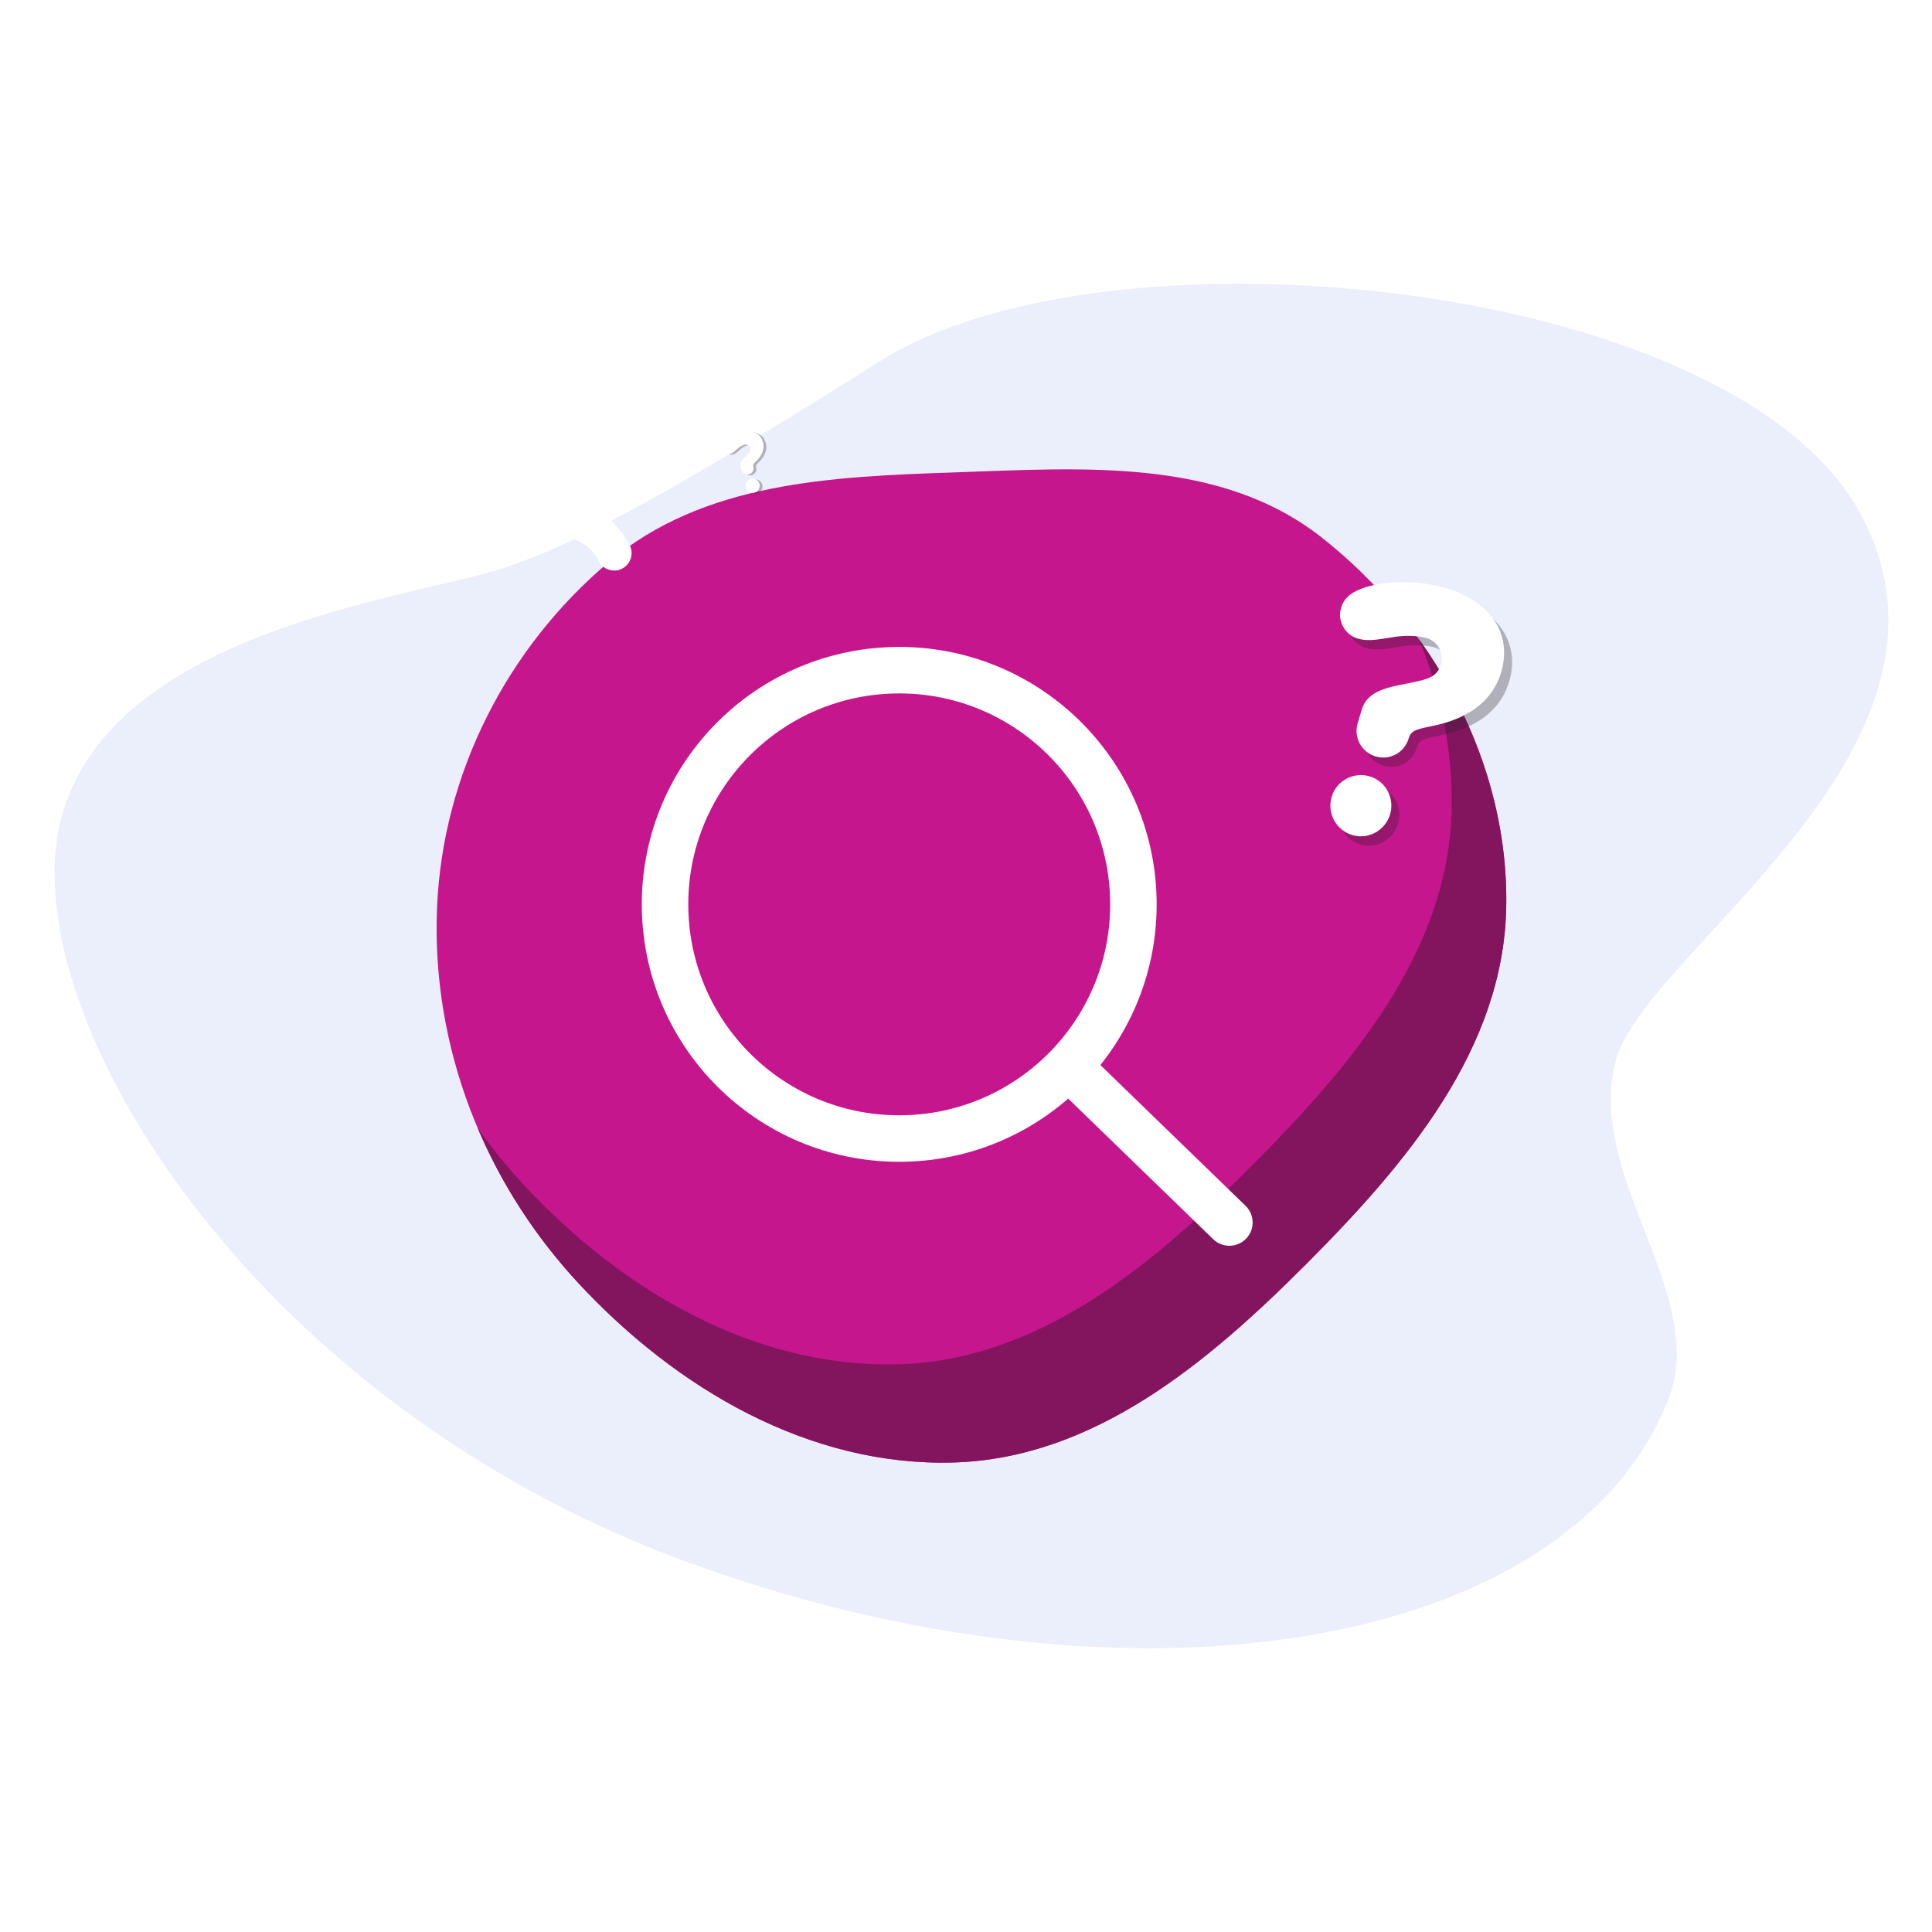
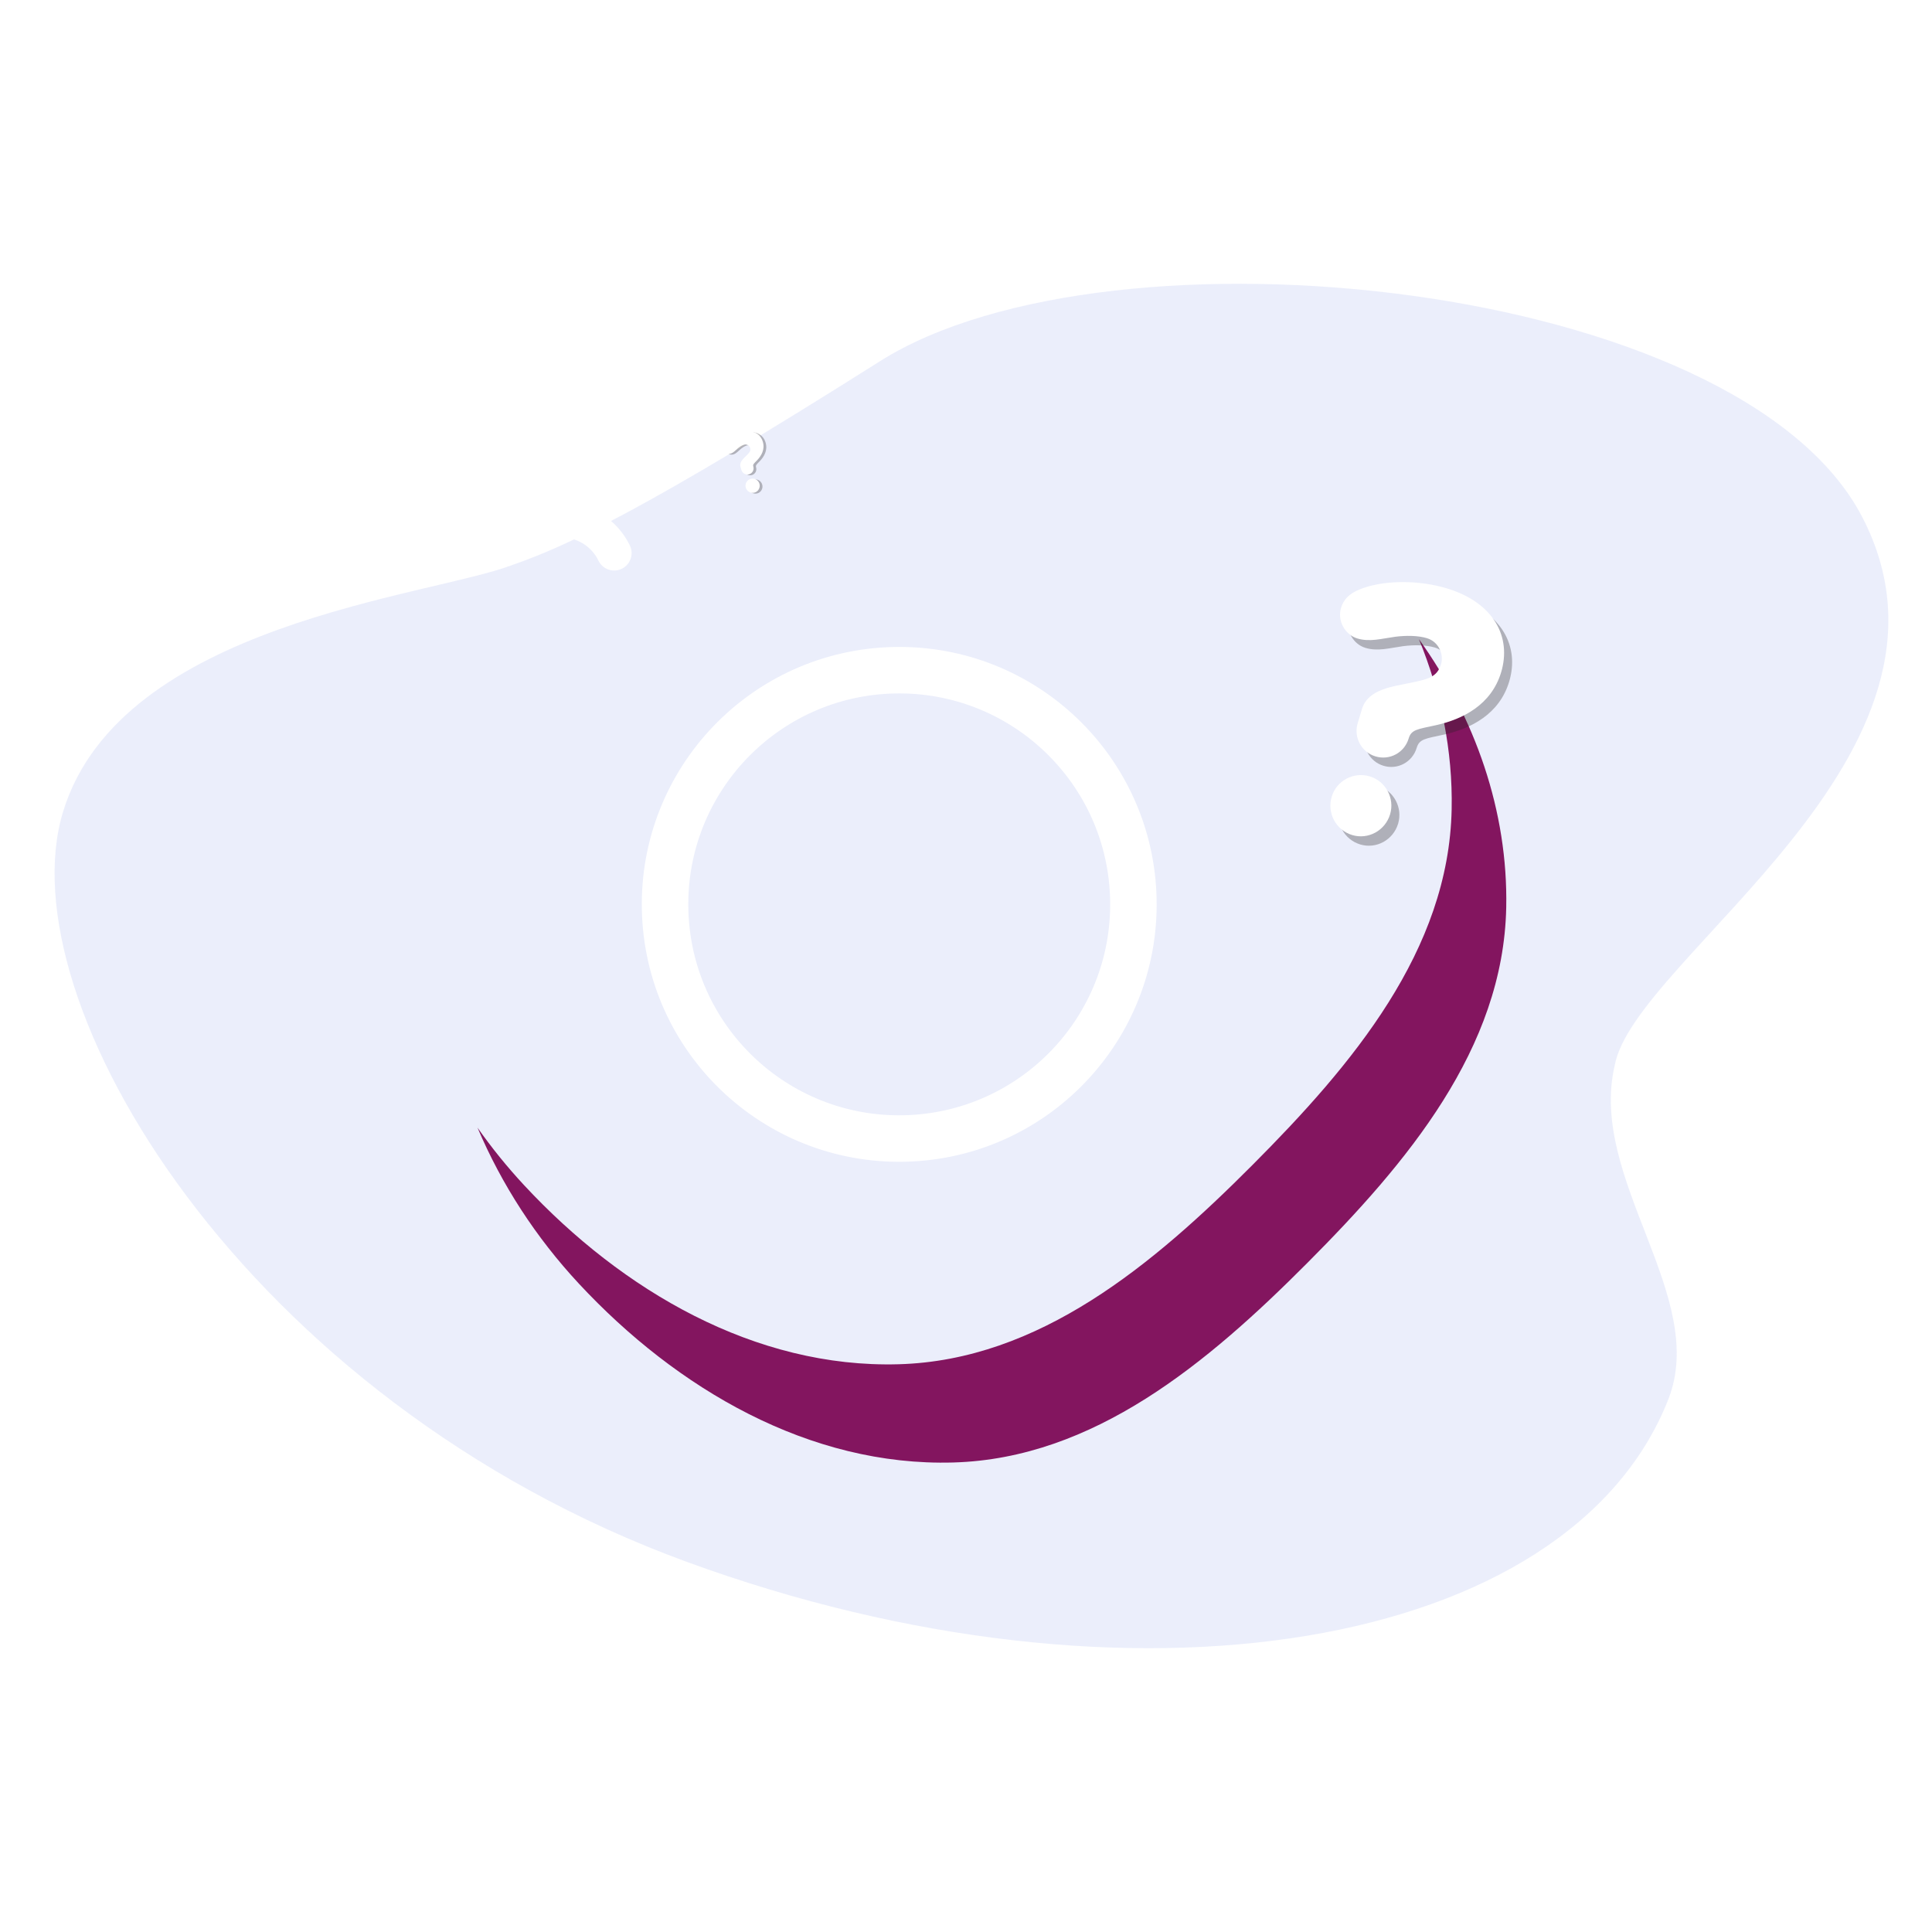
<svg xmlns="http://www.w3.org/2000/svg" width="308" height="308" viewBox="0 0 308 308" fill="none">
  <path opacity="0.5" d="M10.061 129.388C0.858 159.464 38.831 223.145 109.485 248.993C180.174 274.842 250.21 263.216 265.977 223.055C272.397 206.611 253.192 188.035 257.411 169.872C260.485 152.675 316.444 120.27 296.912 82.492C277.398 44.695 177.119 34.306 140.274 57.592C103.392 80.897 90.753 86.916 81.733 90.051C68.657 95.102 19.245 99.33 10.061 129.388Z" fill="#D9DEF9" />
-   <path fill-rule="evenodd" clip-rule="evenodd" d="M151.965 75.317C172.618 74.611 194.432 72.885 210.701 85.683C228.621 99.781 240.577 121.813 240.123 144.669C239.676 167.195 224.272 185.423 208.404 201.349C192.542 217.269 174.382 232.519 151.965 233.151C129.065 233.796 107.905 221.435 92.268 204.621C77.17 188.388 68.743 166.862 69.675 144.669C70.57 123.342 80.816 103.29 97.098 89.568C112.141 76.89 132.338 75.989 151.965 75.317Z" fill="#C6168D" />
  <path fill-rule="evenodd" clip-rule="evenodd" d="M76.122 179.769C79.973 188.851 85.438 197.277 92.268 204.621C107.905 221.435 129.065 233.796 151.965 233.151C174.382 232.519 192.542 217.269 208.404 201.349C224.272 185.423 239.676 167.195 240.123 144.669C240.428 129.325 235.14 114.352 226.209 101.903C229.724 110.477 231.608 119.674 231.423 129.008C230.975 151.534 215.572 169.762 199.703 185.688C183.841 201.608 165.681 216.858 143.264 217.49C120.364 218.135 99.205 205.774 83.567 188.96C80.867 186.057 78.38 182.984 76.122 179.769Z" fill="#83155F" />
  <g clip-path="url(#clip0_612_14399)">
    <path d="M118.64 75.064C118.798 75.592 119.345 75.89 119.871 75.734C120.398 75.578 120.693 75.031 120.535 74.502C120.437 74.172 120.602 74.051 121.118 73.525C121.818 72.8 122.415 71.775 122.054 70.559C121.664 69.251 120.408 68.545 118.658 69.064C117.632 69.368 116.615 70.043 116.076 70.734C115.692 71.222 115.69 71.553 115.773 71.83C115.914 72.306 116.44 72.581 116.901 72.445C117.362 72.308 117.646 71.965 118.044 71.618C118.352 71.354 118.724 71.114 119.053 71.017C119.501 70.884 119.918 71.178 120.024 71.534C120.169 72.023 119.914 72.271 119.496 72.697C119.003 73.202 118.259 73.782 118.487 74.548L118.64 75.064ZM120.754 78.65C121.346 78.474 121.687 77.841 121.506 77.234C121.329 76.639 120.697 76.295 120.105 76.47C119.499 76.649 119.158 77.282 119.335 77.877C119.516 78.484 120.148 78.829 120.754 78.65Z" fill="#221E20" fill-opacity="0.3" />
    <path d="M118.2 74.936C118.357 75.464 118.904 75.762 119.431 75.606C119.957 75.45 120.252 74.903 120.095 74.374C119.997 74.044 120.161 73.924 120.677 73.397C121.378 72.672 121.975 71.647 121.613 70.431C121.224 69.124 119.968 68.418 118.218 68.936C117.191 69.24 116.175 69.915 115.636 70.606C115.251 71.094 115.25 71.425 115.332 71.703C115.474 72.178 116 72.454 116.461 72.317C116.921 72.181 117.206 71.838 117.603 71.49C117.911 71.226 118.284 70.986 118.613 70.889C119.06 70.756 119.477 71.05 119.583 71.406C119.729 71.895 119.474 72.144 119.056 72.569C118.562 73.075 117.818 73.654 118.046 74.421L118.2 74.936ZM120.313 78.522C120.905 78.347 121.247 77.713 121.066 77.106C120.889 76.511 120.256 76.167 119.664 76.342C119.059 76.522 118.717 77.154 118.894 77.749C119.075 78.357 119.708 78.701 120.313 78.522Z" fill="white" />
    <path d="M97.91 88.174C97.376 87.067 96.628 86.077 95.71 85.26C94.792 84.444 93.722 83.816 92.561 83.414C91.4 83.01 90.172 82.838 88.945 82.909C87.718 82.981 86.518 83.294 85.413 83.831" stroke="white" stroke-width="5.559" stroke-linecap="round" stroke-linejoin="round" />
  </g>
  <g filter="url(#filter0_d_612_14399)">
    <path d="M140.447 181.499C161.061 181.059 177.415 163.991 176.975 143.376C176.535 122.762 159.467 106.408 138.852 106.848C118.238 107.288 101.884 124.356 102.324 144.971C102.764 165.585 119.832 181.939 140.447 181.499Z" stroke="white" stroke-width="7.412" stroke-linejoin="round" />
-     <path d="M167.057 170.435L192.282 194.892" stroke="white" stroke-width="7.412" stroke-linecap="round" stroke-linejoin="round" />
  </g>
  <path d="M217.725 116.775C217.043 119.041 218.302 121.4 220.558 122.082C222.814 122.765 225.164 121.498 225.846 119.231C226.272 117.815 227.147 117.77 230.241 117.099C234.464 116.151 239.023 113.883 240.591 108.67C242.279 103.061 239.441 97.566 231.94 95.297C227.541 93.966 222.304 93.989 218.741 95.199C216.211 96.041 215.424 97.225 215.066 98.414C214.453 100.454 215.689 102.683 217.663 103.28C219.637 103.877 221.467 103.318 223.713 103.008C225.44 102.789 227.342 102.808 228.752 103.234C230.669 103.814 231.472 105.85 231.012 107.38C230.381 109.476 228.879 109.764 226.378 110.305C223.414 110.954 219.379 111.279 218.39 114.565L217.725 116.775ZM216.847 134.621C219.385 135.389 222.102 133.924 222.886 131.317C223.653 128.768 222.198 126.04 219.66 125.273C217.066 124.488 214.348 125.953 213.581 128.503C212.797 131.109 214.253 133.837 216.847 134.621Z" fill="#221E20" fill-opacity="0.3" />
  <path d="M216.447 115.277C215.765 117.544 217.024 119.903 219.28 120.585C221.536 121.268 223.886 120 224.568 117.734C224.994 116.317 225.869 116.273 228.963 115.602C233.186 114.654 237.744 112.385 239.313 107.173C241 101.563 238.162 96.069 230.662 93.8C226.263 92.469 221.026 92.492 217.463 93.702C214.933 94.543 214.146 95.727 213.788 96.917C213.174 98.957 214.411 101.186 216.385 101.783C218.359 102.38 220.188 101.82 222.435 101.511C224.162 101.292 226.064 101.31 227.474 101.737C229.391 102.317 230.194 104.352 229.733 105.882C229.103 107.979 227.601 108.266 225.1 108.808C222.136 109.457 218.101 109.781 217.112 113.068L216.447 115.277ZM215.569 133.124C218.106 133.892 220.824 132.427 221.608 129.82C222.375 127.271 220.919 124.543 218.382 123.775C215.787 122.991 213.07 124.456 212.303 127.005C211.519 129.612 212.974 132.339 215.569 133.124Z" fill="white" />
  <defs>
    <filter id="filter0_d_612_14399" x="98.609" y="103.133" width="101.085" height="95.465" filterUnits="userSpaceOnUse" color-interpolation-filters="sRGB">
      <feFlood flood-opacity="0" result="BackgroundImageFix" />
      <feColorMatrix in="SourceAlpha" type="matrix" values="0 0 0 0 0 0 0 0 0 0 0 0 0 0 0 0 0 0 127 0" result="hardAlpha" />
      <feOffset dx="3.706" />
      <feComposite in2="hardAlpha" operator="out" />
      <feColorMatrix type="matrix" values="0 0 0 0 0.133 0 0 0 0 0.133 0 0 0 0 0.133 0 0 0 0.2 0" />
      <feBlend mode="normal" in2="BackgroundImageFix" result="effect1_dropShadow_612_14399" />
      <feBlend mode="normal" in="SourceGraphic" in2="effect1_dropShadow_612_14399" result="shape" />
    </filter>
    <clipPath id="clip0_612_14399">
      <rect width="55.593" height="55.593" fill="white" transform="translate(70.124 65.492)" />
    </clipPath>
  </defs>
</svg>